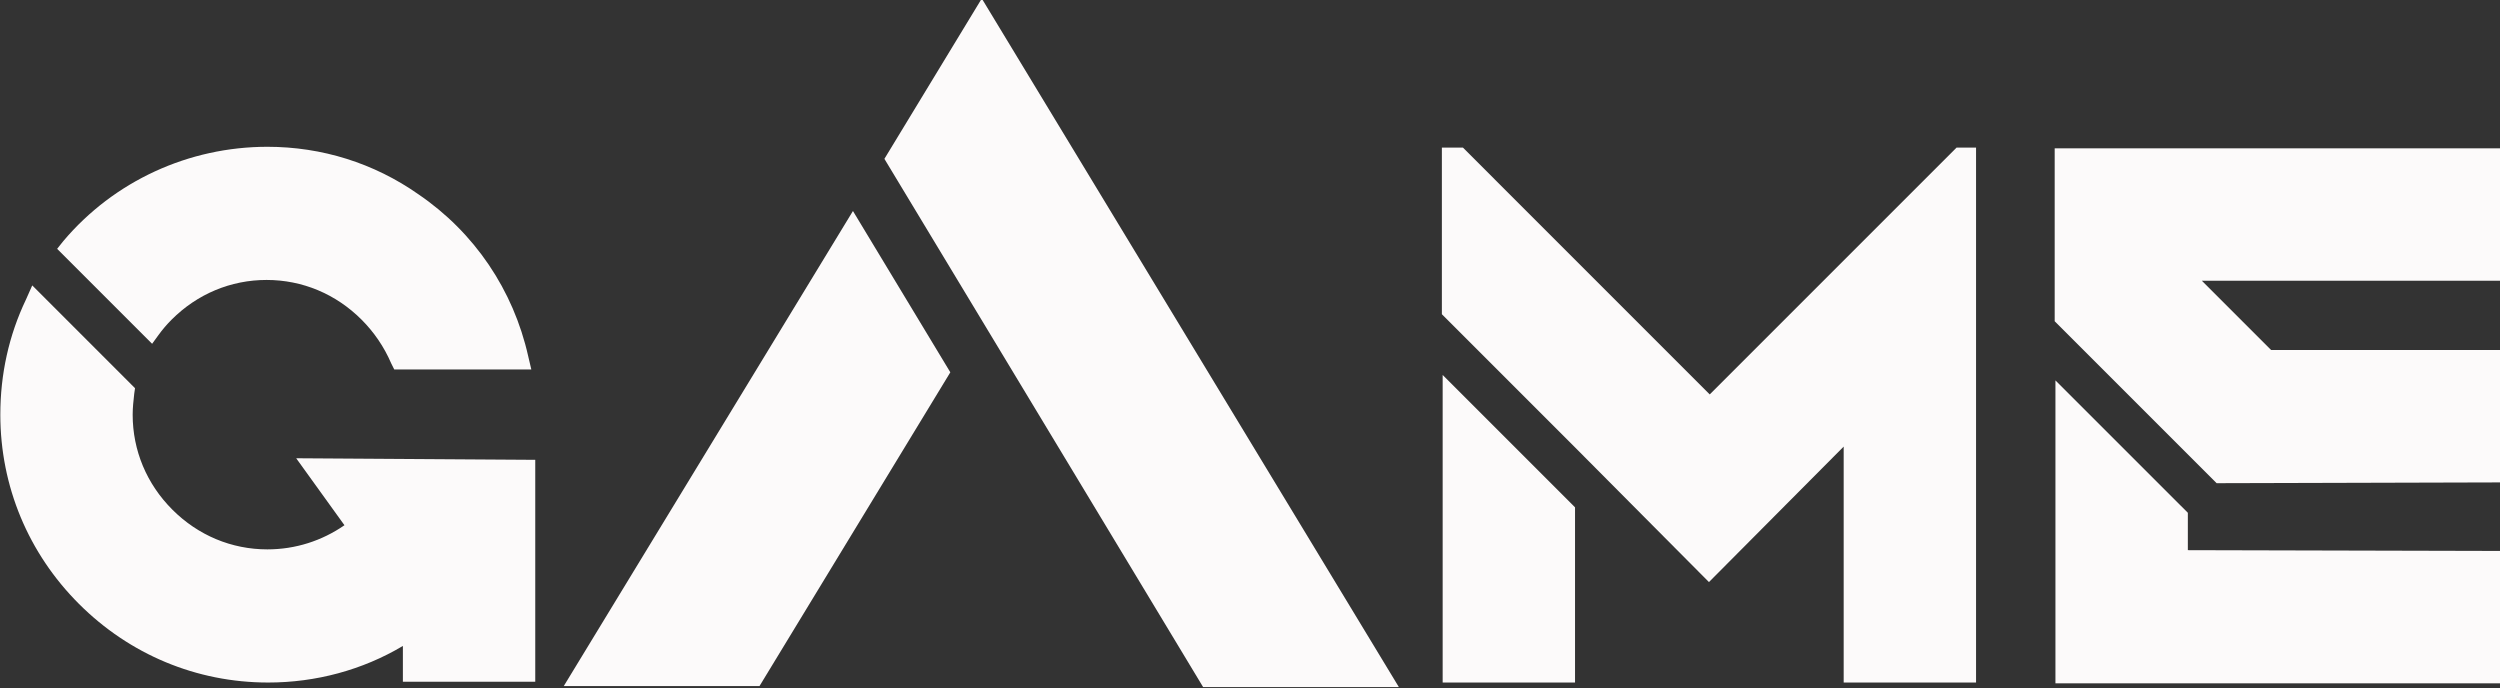
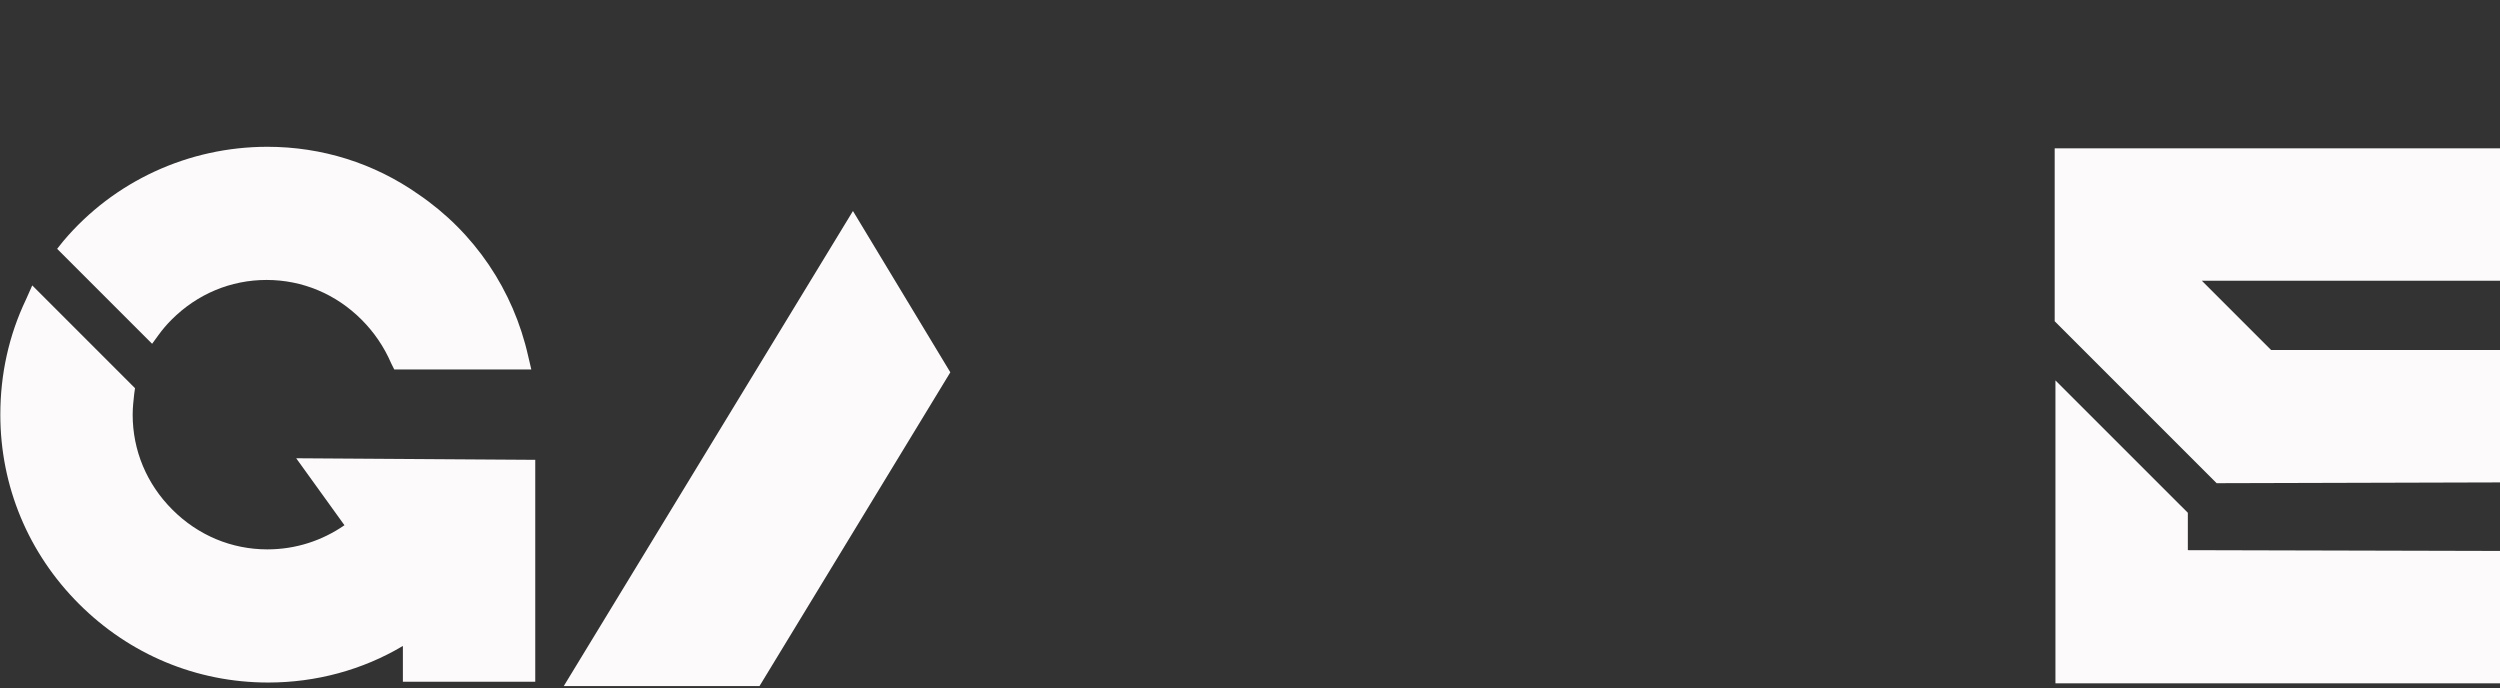
<svg xmlns="http://www.w3.org/2000/svg" width="763" height="210" viewBox="0 0 763 210" fill="none">
  <rect x="0" y="0" width="763" height="210" fill="#333333" stroke="none" />
  <g clip-path="url(#clip0_2_43)">
    <path d="M163.36 140.34V208.07H122.96V197.14C110.6 204.51 96.34 208.31 81.85 208.31C59.99 208.31 39.55 199.75 24.1 184.31C8.65 168.86 0.1 148.42 0.1 126.56C0.1 114.2 2.71 102.32 7.94 91.39L9.84 87.11L41.21 118.48L40.97 120.14C40.73 122.28 40.49 124.42 40.49 126.56C40.49 137.49 44.77 147.71 52.61 155.55C60.45 163.39 70.67 167.67 81.6 167.67C90.16 167.67 98.24 165.06 105.13 160.3L90.4 139.86L163.36 140.34Z" fill="#FCFAFA" />
    <path d="M46.43 104.93L17.44 75.94L19.34 73.56C34.79 55.26 57.6 44.8 81.6 44.8C98.24 44.8 114.16 49.79 127.7 59.3C144.81 70.94 156.69 88.53 161.21 108.73L162.16 112.77H120.33L119.38 110.87C117.24 105.88 114.15 101.36 110.35 97.56C102.51 89.72 92.29 85.44 81.36 85.44C70.43 85.44 60.21 89.72 52.37 97.56C50.94 98.99 49.52 100.65 48.33 102.31L46.43 104.92V104.93Z" fill="#FCFAFA" />
    <path d="M260.32 64.4L290.04 113.63L231.8 209.39H172.06L260.32 64.4Z" fill="#FCFAFA" />
-     <path d="M426.93 209.69H367.19L354.88 189.28L269.92 48.48L299.64 -0.45L426.93 209.69Z" fill="#FCFAFA" />
-     <path d="M603.09 45.04V208.31H562.69V136.3L521.57 177.65L480.46 136.3L440.06 95.9V45.04H446.48L521.81 120.38L597.15 45.04H603.09Z" fill="#FCFAFA" />
-     <path d="M440.3 114.44L480.7 154.84V208.31H440.3V114.44Z" fill="#FCFAFA" />
    <path d="M676.52 147.47L627.09 98.04V45.28H763.5V85.68H672L693.15 106.83H763.5V147.23L676.52 147.47Z" fill="#FCFAFA" />
    <path d="M763.5 168.15V208.55H627.32V116.1L667.73 156.5V167.91L763.5 168.15Z" fill="#FCFAFA" />
  </g>
  <defs>
    <clipPath id="clip0_2_43">
      <rect width="763" height="210" fill="white" />
    </clipPath>
  </defs>
</svg>